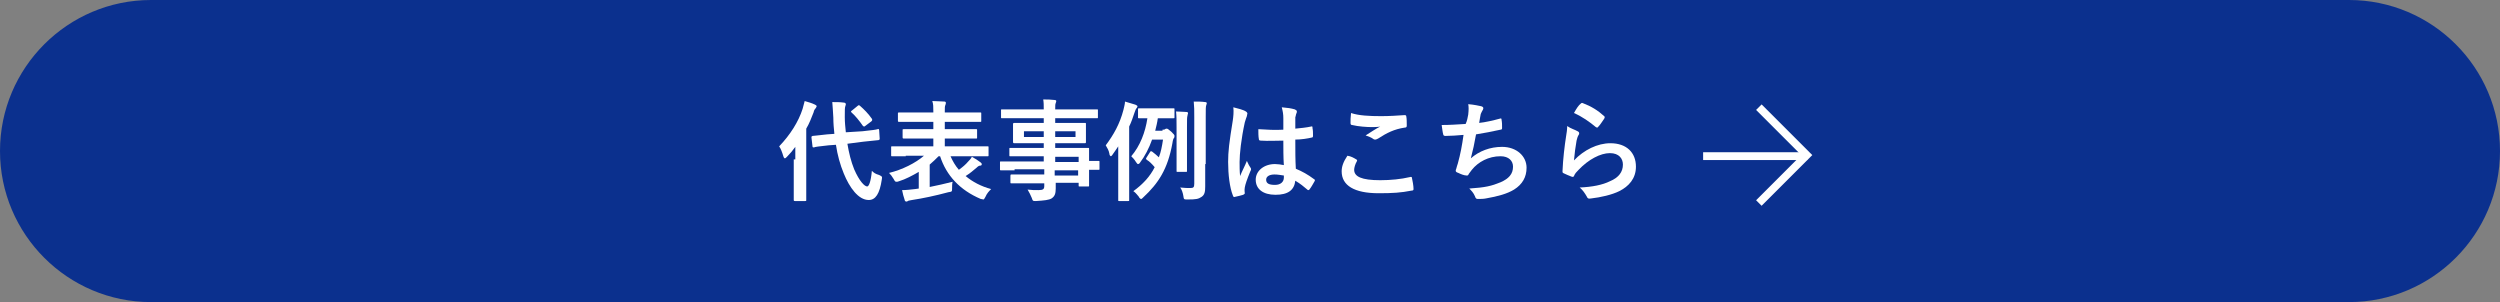
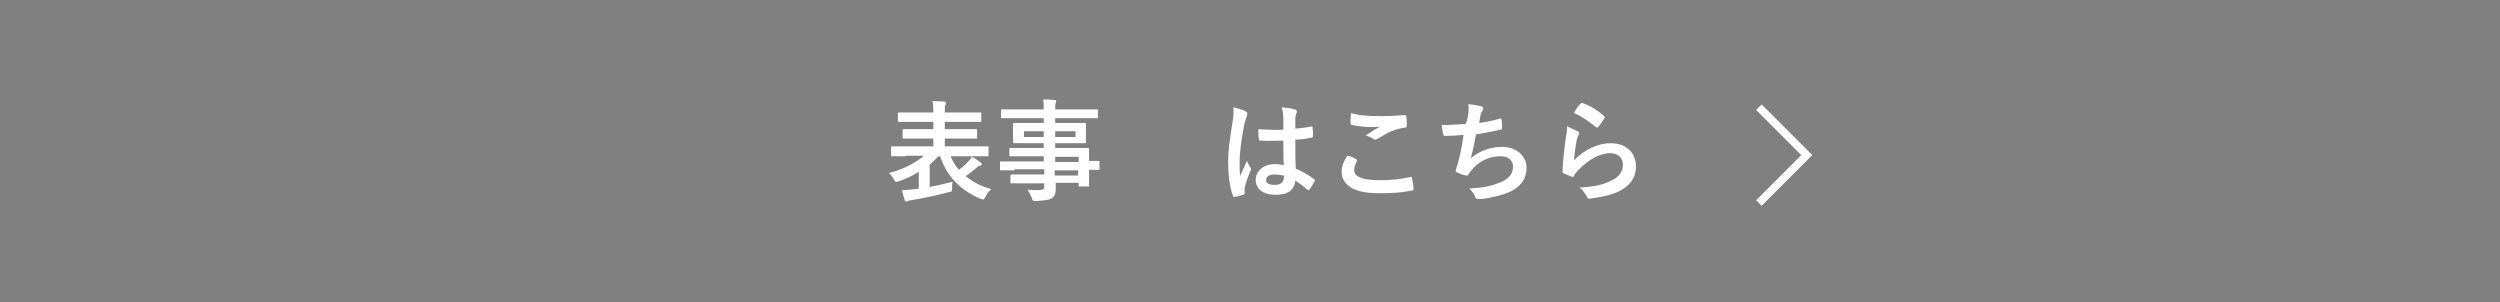
<svg xmlns="http://www.w3.org/2000/svg" version="1.1" id="レイヤー_1" x="0px" y="0px" viewBox="0 0 480 58" style="enable-background:new 0 0 480 58;" xml:space="preserve">
  <rect x="0" y="0" width="480" height="58" fill="#808080" stroke="none" />
  <style type="text/css">
	.st0{fill:#0B308E;}
	.st1{enable-background:new    ;}
	.st2{fill:#FFFFFF;}
	.st3{fill:none;stroke:#FFFFFF;stroke-width:1.5;}
</style>
  <g id="グループ_1342" transform="translate(7473 750)">
-     <path id="長方形_1455" class="st0" d="M-7444-750h422c16,0,29,13,29,29l0,0c0,16-13,29-29,29h-422c-16,0-29-13-29-29l0,0   C-7473-737-7460-750-7444-750z" />
    <g class="st1">
-       <path class="st2" d="M-7320.3-719.4c0-0.7,0-1.5,0-2.4c-0.5,0.7-1,1.3-1.6,1.9c-0.2,0.2-0.3,0.3-0.4,0.3c-0.1,0-0.2-0.1-0.3-0.4    c-0.2-0.7-0.5-1.5-0.8-1.9c2.1-2.2,3.7-4.7,4.5-7.2c0.1-0.5,0.3-1,0.4-1.5c0.7,0.2,1.4,0.4,2,0.7c0.2,0.1,0.3,0.2,0.3,0.3    c0,0.1-0.1,0.2-0.2,0.4c-0.1,0.1-0.3,0.3-0.4,0.8c-0.4,1-0.8,2.1-1.4,3.1v10.5c0,2,0,3.1,0,3.2c0,0.2,0,0.2-0.3,0.2h-1.8    c-0.2,0-0.3,0-0.3-0.2c0-0.1,0-1.1,0-3.2V-719.4z M-7307.4-724.8c1.9-0.2,2.6-0.3,2.9-0.4s0.2,0,0.3,0.2l0.1,1.6    c0,0.2,0,0.2-0.2,0.3l-2.9,0.3l-3.1,0.4c0.3,1.8,0.7,3.4,1.3,4.9c1,2.3,2,3.3,2.5,3.3c0.3,0,0.7-0.8,0.9-3    c0.4,0.4,0.7,0.6,1.4,0.8c0.6,0.3,0.6,0.3,0.5,0.9c-0.4,2.7-1.2,3.9-2.5,3.9c-2,0-3.7-2.4-4.8-5.1c-0.7-1.7-1.2-3.5-1.5-5.5    l-1.4,0.1c-1.9,0.2-2.6,0.3-2.8,0.4c-0.2,0-0.3,0-0.3-0.2l-0.2-1.7c0-0.2,0-0.2,0.2-0.3c0.2,0,0.9-0.1,2.8-0.3l1.4-0.1    c-0.1-1-0.2-2-0.2-3.1c-0.1-1.4-0.1-2-0.2-3c0.8,0,1.5,0,2.2,0.1c0.2,0,0.4,0.1,0.4,0.3c0,0.2-0.1,0.3-0.1,0.4    c-0.1,0.3-0.1,0.7-0.1,2.1c0,1,0.1,1.9,0.2,2.9L-7307.4-724.8z M-7308.3-729.7c0.1-0.1,0.2-0.1,0.2-0.1s0.1,0,0.2,0.1    c0.8,0.7,1.6,1.5,2.3,2.5c0.1,0.2,0.1,0.3-0.1,0.5l-1.2,0.9c-0.1,0.1-0.2,0.1-0.2,0.1c-0.1,0-0.1-0.1-0.2-0.1    c-0.7-1-1.5-2-2.2-2.6c-0.1-0.1-0.1-0.1-0.1-0.2s0.1-0.1,0.2-0.2L-7308.3-729.7z" />
      <path class="st2" d="M-7299.1-720c-1.9,0-2.5,0-2.6,0c-0.2,0-0.2,0-0.2-0.2v-1.5c0-0.2,0-0.2,0.2-0.2c0.1,0,0.8,0,2.6,0h5.3v-1.5    h-2.7c-2,0-2.8,0-2.9,0c-0.2,0-0.3,0-0.3-0.2v-1.4c0-0.2,0-0.2,0.3-0.2c0.1,0,0.8,0,2.9,0h2.7v-1.4h-3.7c-2,0-2.7,0-2.8,0    c-0.2,0-0.3,0-0.3-0.2v-1.4c0-0.2,0-0.2,0.3-0.2c0.1,0,0.8,0,2.8,0h3.7v-0.2c0-0.9,0-1.4-0.2-2c0.8,0,1.6,0.1,2.3,0.1    c0.2,0,0.3,0.1,0.3,0.2c0,0.2,0,0.3-0.1,0.5c-0.1,0.2-0.1,0.5-0.1,1.2v0.2h4c2,0,2.7,0,2.8,0c0.2,0,0.2,0,0.2,0.2v1.4    c0,0.2,0,0.2-0.2,0.2c-0.1,0-0.8,0-2.8,0h-4v1.4h3.1c2.1,0,2.8,0,2.9,0c0.2,0,0.2,0,0.2,0.2v1.4c0,0.2,0,0.2-0.2,0.2    c-0.1,0-0.8,0-2.9,0h-3.1v1.5h5.6c1.9,0,2.5,0,2.6,0c0.2,0,0.2,0,0.2,0.2v1.5c0,0.2,0,0.2-0.2,0.2c-0.1,0-0.8,0-2.6,0h-4.5    c0.4,0.9,0.9,1.8,1.6,2.6c0.7-0.5,1.3-1,1.8-1.6c0.3-0.3,0.5-0.5,0.7-0.9c0.7,0.4,1.2,0.7,1.7,1.1c0.1,0.1,0.2,0.2,0.2,0.3    c0,0.2-0.1,0.3-0.3,0.3c-0.2,0-0.4,0.1-0.7,0.4c-0.7,0.6-1.3,1.1-2.1,1.6c1.3,1.1,3,2,4.9,2.5c-0.4,0.4-0.8,0.8-1.1,1.5    c-0.2,0.4-0.3,0.5-0.4,0.5c-0.1,0-0.3-0.1-0.5-0.1c-4-1.7-6.6-4.5-7.8-8.2h-0.3c-0.5,0.5-1.1,1.1-1.7,1.6v4.3    c1.4-0.3,2.9-0.6,4.4-1c-0.1,0.4-0.1,0.8-0.1,1.2c0,0.7,0,0.7-0.7,0.8c-2.6,0.7-5,1.2-7,1.5c-0.4,0.1-0.7,0.1-0.8,0.2    c-0.1,0.1-0.2,0.1-0.3,0.1c-0.1,0-0.3-0.1-0.3-0.3c-0.2-0.6-0.4-1.3-0.5-1.9c0.8,0,1.6-0.1,2.5-0.2l0.7-0.1v-3.2    c-1.2,0.7-2.5,1.4-3.8,1.8c-0.2,0.1-0.4,0.1-0.5,0.1c-0.2,0-0.3-0.1-0.5-0.5c-0.3-0.5-0.6-0.9-0.9-1.2c2.5-0.6,5.1-1.9,6.7-3.3    H-7299.1z" />
      <path class="st2" d="M-7278.2-717.3c-1.8,0-2.5,0-2.6,0c-0.2,0-0.2,0-0.2-0.2v-1.3c0-0.2,0-0.2,0.2-0.2c0.1,0,0.8,0,2.6,0h5.6v-1    h-3.5c-2,0-2.7,0-2.9,0c-0.2,0-0.2,0-0.2-0.2v-1.2c0-0.2,0-0.2,0.2-0.2c0.1,0,0.8,0,2.9,0h3.5v-0.9h-2.7c-2.1,0-2.8,0-2.9,0    c-0.2,0-0.3,0-0.3-0.3c0-0.1,0-0.4,0-1.1v-1.1c0-0.7,0-1,0-1.1c0-0.2,0-0.3,0.3-0.3c0.1,0,0.9,0,2.9,0h2.7v-0.9h-5.3    c-1.9,0-2.5,0-2.7,0c-0.2,0-0.2,0-0.2-0.2v-1.3c0-0.2,0-0.2,0.2-0.2c0.1,0,0.8,0,2.7,0h5.3c0-0.8,0-1.3-0.1-1.9    c0.8,0,1.4,0,2.2,0.1c0.2,0,0.3,0.1,0.3,0.2c0,0.2-0.1,0.3-0.1,0.4c-0.1,0.2-0.1,0.5-0.1,1.2h5.3c1.9,0,2.5,0,2.7,0    c0.2,0,0.2,0,0.2,0.2v1.3c0,0.2,0,0.2-0.2,0.2c-0.1,0-0.8,0-2.7,0h-5.3v0.9h2.8c2.1,0,2.8,0,2.9,0c0.2,0,0.2,0,0.2,0.3    c0,0.1,0,0.4,0,1.1v1.1c0,0.7,0,1,0,1.1c0,0.2,0,0.3-0.2,0.3c-0.1,0-0.9,0-2.9,0h-2.8v0.9h3.4c2.1,0,2.8,0,2.9,0    c0.2,0,0.2,0,0.2,0.2c0,0.1,0,0.6,0,1.8v0.5c1.2,0,1.7,0,1.8,0c0.2,0,0.2,0,0.2,0.2v1.3c0,0.2,0,0.2-0.2,0.2c-0.1,0-0.6,0-1.8,0    v1.1c0,1.3,0,1.8,0,1.9c0,0.2,0,0.2-0.2,0.2h-1.6c-0.2,0-0.2,0-0.2-0.2v-0.5h-4.4c0,0.4,0,0.7,0,1.1c0,1-0.2,1.5-0.8,1.9    c-0.5,0.3-1.4,0.4-3,0.5c-0.6,0-0.6,0-0.8-0.6c-0.2-0.5-0.5-1.1-0.8-1.6c0.8,0.1,1.3,0.1,2.1,0.1c0.9,0,1.1-0.2,1.1-0.8v-0.5h-3.4    c-2.1,0-2.8,0-2.9,0c-0.2,0-0.2,0-0.2-0.3v-1.1c0-0.2,0-0.3,0.2-0.3c0.1,0,0.8,0,2.9,0h3.4v-1H-7278.2z M-7272.6-723.7v-1.1h-3.8    v1.1H-7272.6z M-7266.5-724.8h-3.9v1.1h3.9V-724.8z M-7270.4-719.9v1h4.5v-1H-7270.4z M-7266-716.3v-1h-4.5v1H-7266z" />
-       <path class="st2" d="M-7258.3-719.3c0-0.7,0-1.7,0-2.6c-0.3,0.5-0.7,1-1.1,1.6c-0.1,0.2-0.3,0.3-0.3,0.3c-0.1,0-0.3-0.2-0.3-0.5    c-0.1-0.6-0.4-1.1-0.7-1.6c1.5-2,2.7-4.1,3.4-6.8c0.1-0.5,0.3-1.1,0.3-1.6c0.7,0.2,1.3,0.4,2,0.6c0.2,0.1,0.4,0.2,0.4,0.3    s-0.1,0.3-0.2,0.4c-0.1,0.1-0.2,0.3-0.4,0.9c-0.3,0.9-0.6,1.8-1,2.6v10.9c0,2.1,0,3.1,0,3.2c0,0.2,0,0.2-0.2,0.2h-1.7    c-0.2,0-0.2,0-0.2-0.2c0-0.1,0-1.1,0-3.2V-719.3z M-7249.8-725.1c0.2,0,0.4,0,0.5-0.1c0.1-0.1,0.2-0.1,0.3-0.1    c0.2,0,0.3,0.1,0.9,0.6c0.5,0.5,0.6,0.6,0.6,0.8c0,0.1,0,0.3-0.1,0.4s-0.2,0.3-0.3,1c-0.9,5-2.7,7.7-5.6,10.4    c-0.2,0.2-0.3,0.3-0.4,0.3c-0.1,0-0.3-0.1-0.5-0.5c-0.4-0.5-0.7-0.8-1-1c1.8-1.3,3.2-2.8,4.1-4.6c-0.6-0.7-1-1.1-1.5-1.4    c-0.2-0.2-0.2-0.2-0.1-0.4l0.7-1.1c0.1-0.2,0.2-0.2,0.4-0.1c0.5,0.4,0.9,0.7,1.3,1.1c0.4-1,0.6-2.1,0.8-3.4h-2.1    c-0.6,1.7-1.4,3.2-2.3,4.4c-0.1,0.2-0.3,0.3-0.4,0.3s-0.2-0.1-0.4-0.4c-0.3-0.5-0.6-0.8-0.9-1.1c1.7-2,2.7-4.6,3.1-7.3    c-1.1,0-1.5,0-1.6,0c-0.2,0-0.2,0-0.2-0.2v-1.5c0-0.2,0-0.2,0.2-0.2c0.1,0,0.6,0,2.1,0h2.4c1.4,0,1.9,0,2.1,0c0.2,0,0.2,0,0.2,0.2    v1.5c0,0.2,0,0.2-0.2,0.2c-0.1,0-0.6,0-2.1,0h-0.9c-0.1,0.8-0.3,1.6-0.5,2.4H-7249.8z M-7247.1-725.5c0-1.4,0-2.2-0.1-3.1    c0.7,0,1.5,0.1,2,0.1c0.2,0,0.3,0.1,0.3,0.2c0,0.2-0.1,0.3-0.1,0.5c-0.1,0.3-0.1,0.7-0.1,2.2v5.6c0,1.8,0,2.6,0,2.8    c0,0.2,0,0.2-0.2,0.2h-1.6c-0.2,0-0.2,0-0.2-0.2c0-0.1,0-1,0-2.8V-725.5z M-7241.6-718.5c0,1.5,0,3.3,0,4.3c0,1-0.1,1.6-0.7,2    c-0.6,0.4-1,0.5-2.7,0.5c-0.7,0-0.7,0-0.8-0.7c-0.1-0.6-0.3-1.2-0.6-1.6c0.8,0.1,1.5,0.1,1.9,0.1c0.6,0,0.8-0.1,0.8-0.8v-12.8    c0-1.3,0-2-0.1-3c0.8,0,1.5,0,2.2,0.1c0.2,0,0.3,0.1,0.3,0.2c0,0.2-0.1,0.3-0.1,0.4c-0.1,0.3-0.1,0.7-0.1,2.1V-718.5z" />
      <path class="st2" d="M-7233.8-728.6c0.2,0.1,0.3,0.3,0.3,0.4c0,0.1-0.1,0.3-0.1,0.5c-0.1,0.3-0.2,0.5-0.4,1.2    c-0.7,3.2-1,6.1-1,7.6c0,0.8,0,1.8,0.1,2.7c0.4-1,0.9-1.9,1.3-2.9c0.3,0.7,0.5,1,0.7,1.3c0.1,0.1,0.1,0.2,0.1,0.3s0,0.2-0.1,0.3    c-0.7,1.7-1,2.6-1.1,3.2c-0.1,0.6,0,0.9,0,1.1c0,0.1-0.1,0.2-0.3,0.3c-0.4,0.1-1,0.3-1.6,0.4c-0.2,0.1-0.3,0-0.4-0.3    c-0.6-1.5-0.9-4-0.9-6.4c0-2,0.2-3.7,0.9-8c0.1-0.7,0.2-1.6,0.1-2.5C-7235.4-729.2-7234.2-728.9-7233.8-728.6z M-7226.6-723    c-1.4,0-2.9,0.1-4.3,0c-0.3,0-0.4-0.1-0.4-0.3c-0.1-0.5-0.1-1.3-0.1-1.9c1.6,0.1,3.2,0.2,4.8,0.1c0-0.8,0-1.4,0-2.2    c0-0.8-0.1-1.3-0.3-2.1c1.2,0.1,1.8,0.2,2.5,0.4c0.2,0.1,0.4,0.2,0.4,0.4c0,0.1,0,0.2-0.1,0.4s-0.1,0.5-0.2,0.7c0,0.7,0,1.3,0,2.2    c1-0.1,2.1-0.2,3-0.4c0.3-0.1,0.3,0,0.3,0.3c0.1,0.4,0.1,1,0.1,1.5c0,0.2-0.1,0.3-0.2,0.3c-0.8,0.2-2.1,0.4-3.2,0.4    c0,2.4,0,3.8,0.1,5.6c1.2,0.5,2.3,1.1,3.5,2c0.2,0.1,0.2,0.2,0.1,0.4c-0.3,0.5-0.6,1.1-1,1.6c-0.1,0.1-0.1,0.1-0.2,0.1    s-0.1,0-0.2-0.1c-0.7-0.6-1.3-1.1-2.3-1.7c-0.2,1.8-1.4,2.7-3.8,2.7c-2.4,0-3.8-1.1-3.8-2.9c0-1.7,1.6-3,3.7-3    c0.5,0,1.2,0.1,1.7,0.2C-7226.6-719.8-7226.6-721.4-7226.6-723z M-7228.3-716.5c-1,0-1.6,0.4-1.6,1c0,0.7,0.5,1,1.7,1    c1.1,0,1.7-0.6,1.7-1.4c0-0.1,0-0.3,0-0.4C-7227.2-716.4-7227.7-716.5-7228.3-716.5z" />
      <path class="st2" d="M-7212.6-719.4c0.2,0.1,0.2,0.2,0.1,0.4c-0.3,0.5-0.5,1.2-0.5,1.6c0,1.3,1.4,2,5,2c2,0,4-0.2,5.7-0.6    c0.3-0.1,0.4,0,0.4,0.2c0.1,0.4,0.3,1.5,0.3,2.1c0,0.2-0.1,0.3-0.4,0.3c-2,0.4-3.6,0.5-6.3,0.5c-4.7,0-7.1-1.5-7.1-4.2    c0-0.9,0.3-1.8,1.1-3C-7213.6-720-7213.1-719.7-7212.6-719.4z M-7207.8-727.7c1.5,0,3.1-0.1,4.5-0.2c0.2,0,0.3,0.1,0.3,0.2    c0.1,0.5,0.1,1.1,0.1,1.8c0,0.3-0.1,0.4-0.4,0.4c-2,0.3-3.4,1-5.1,2.1c-0.2,0.1-0.4,0.2-0.5,0.2c-0.1,0-0.3,0-0.4-0.1    c-0.4-0.3-0.9-0.5-1.5-0.7c1.1-0.7,2-1.3,2.8-1.7c-0.5,0.1-1.1,0.1-1.7,0.1c-0.8,0-2.5-0.1-3.7-0.4c-0.2,0-0.3-0.1-0.3-0.4    c0-0.5,0-1.1,0.1-1.9C-7212.1-727.8-7210.1-727.7-7207.8-727.7z" />
      <path class="st2" d="M-7191.1-728c0.1-0.9,0.1-1.5,0-2c1.2,0.1,2,0.3,2.5,0.4c0.3,0.1,0.4,0.2,0.4,0.4c0,0.1-0.1,0.3-0.1,0.3    c-0.1,0.2-0.3,0.5-0.4,0.8c-0.1,0.6-0.2,1-0.3,1.7c1.1-0.1,2.8-0.5,3.9-0.8c0.3-0.1,0.4-0.1,0.4,0.2c0.1,0.5,0.1,1,0.1,1.6    c0,0.2-0.1,0.3-0.3,0.3c-1.8,0.4-2.9,0.6-4.7,0.9c-0.3,1.7-0.6,3.1-1,4.6c1.6-1.4,3.7-2.2,6-2.2c2.8,0,4.7,1.8,4.7,4    c0,1.8-0.8,3.2-2.4,4.2c-1.3,0.8-3.1,1.3-5.4,1.7c-0.5,0.1-1,0.1-1.6,0.1c-0.2,0-0.4-0.1-0.5-0.5c-0.3-0.7-0.7-1.1-1.1-1.5    c3.1-0.2,4.3-0.5,6-1.2c1.6-0.7,2.4-1.6,2.4-3c0-1.1-0.8-2-2.4-2c-2.3,0-4.3,1.1-5.5,2.6c-0.2,0.3-0.4,0.5-0.6,0.8    c-0.1,0.3-0.2,0.3-0.4,0.3c-0.5,0-1.2-0.3-1.6-0.5c-0.3-0.1-0.5-0.2-0.5-0.4c0-0.1,0-0.2,0.1-0.4c0.1-0.4,0.2-0.7,0.3-1    c0.5-1.8,0.8-3.4,1.1-5.5c-1.1,0.1-2.5,0.2-3.5,0.2c-0.2,0-0.4-0.1-0.4-0.3c-0.1-0.3-0.2-1.1-0.3-1.8c1.6,0,2.9-0.1,4.6-0.2    C-7191.3-726.8-7191.2-727.5-7191.1-728z" />
      <path class="st2" d="M-7170.1-724.8c0.2,0.1,0.3,0.2,0.3,0.4c0,0.1,0,0.2-0.1,0.3c-0.2,0.3-0.3,0.7-0.4,1.1    c-0.2,1.1-0.4,2.6-0.5,3.8c1.9-2,4.5-3.3,7-3.3c3.1,0,4.9,1.8,4.9,4.5c0,2.3-1.4,3.8-3.2,4.7c-1.4,0.7-3.6,1.2-5.4,1.4    c-0.5,0.1-0.7,0-0.8-0.3c-0.4-0.7-0.8-1.3-1.4-1.8c2.4-0.1,4.4-0.5,5.8-1.2c1.7-0.7,2.5-1.8,2.5-3.2c0-1.1-0.7-2.2-2.5-2.2    c-1.8,0-4.1,1.2-6,3.2c-0.4,0.4-0.7,0.7-0.9,1.2c-0.1,0.2-0.2,0.2-0.5,0.1c-0.5-0.2-1-0.4-1.4-0.6c-0.2-0.1-0.3-0.1-0.3-0.4    c0.1-2.4,0.4-4.9,0.7-6.8c0.1-0.6,0.2-1.2,0.2-1.9C-7171.4-725.3-7170.6-725.1-7170.1-724.8z M-7169.5-730.1    c0.1-0.1,0.2-0.2,0.4-0.1c1.6,0.6,2.9,1.4,4.1,2.5c0.1,0.1,0.1,0.1,0.1,0.2c0,0.1,0,0.1-0.1,0.3c-0.3,0.4-0.7,1.1-1.1,1.5    c-0.1,0.1-0.2,0.2-0.2,0.2c-0.1,0-0.1,0-0.3-0.1c-1.2-1-2.6-2-4.2-2.7C-7170.3-729.2-7169.9-729.8-7169.5-730.1z" />
    </g>
    <g id="グループ_1320" transform="translate(1116 -388.422)">
-       <line id="線_164" class="st3" x1="-8262" y1="-331.6" x2="-8242" y2="-331.6" />
      <path id="パス_247" class="st3" d="M-8251.3-341l9.2,9.2l-9.2,9.2" />
    </g>
  </g>
</svg>